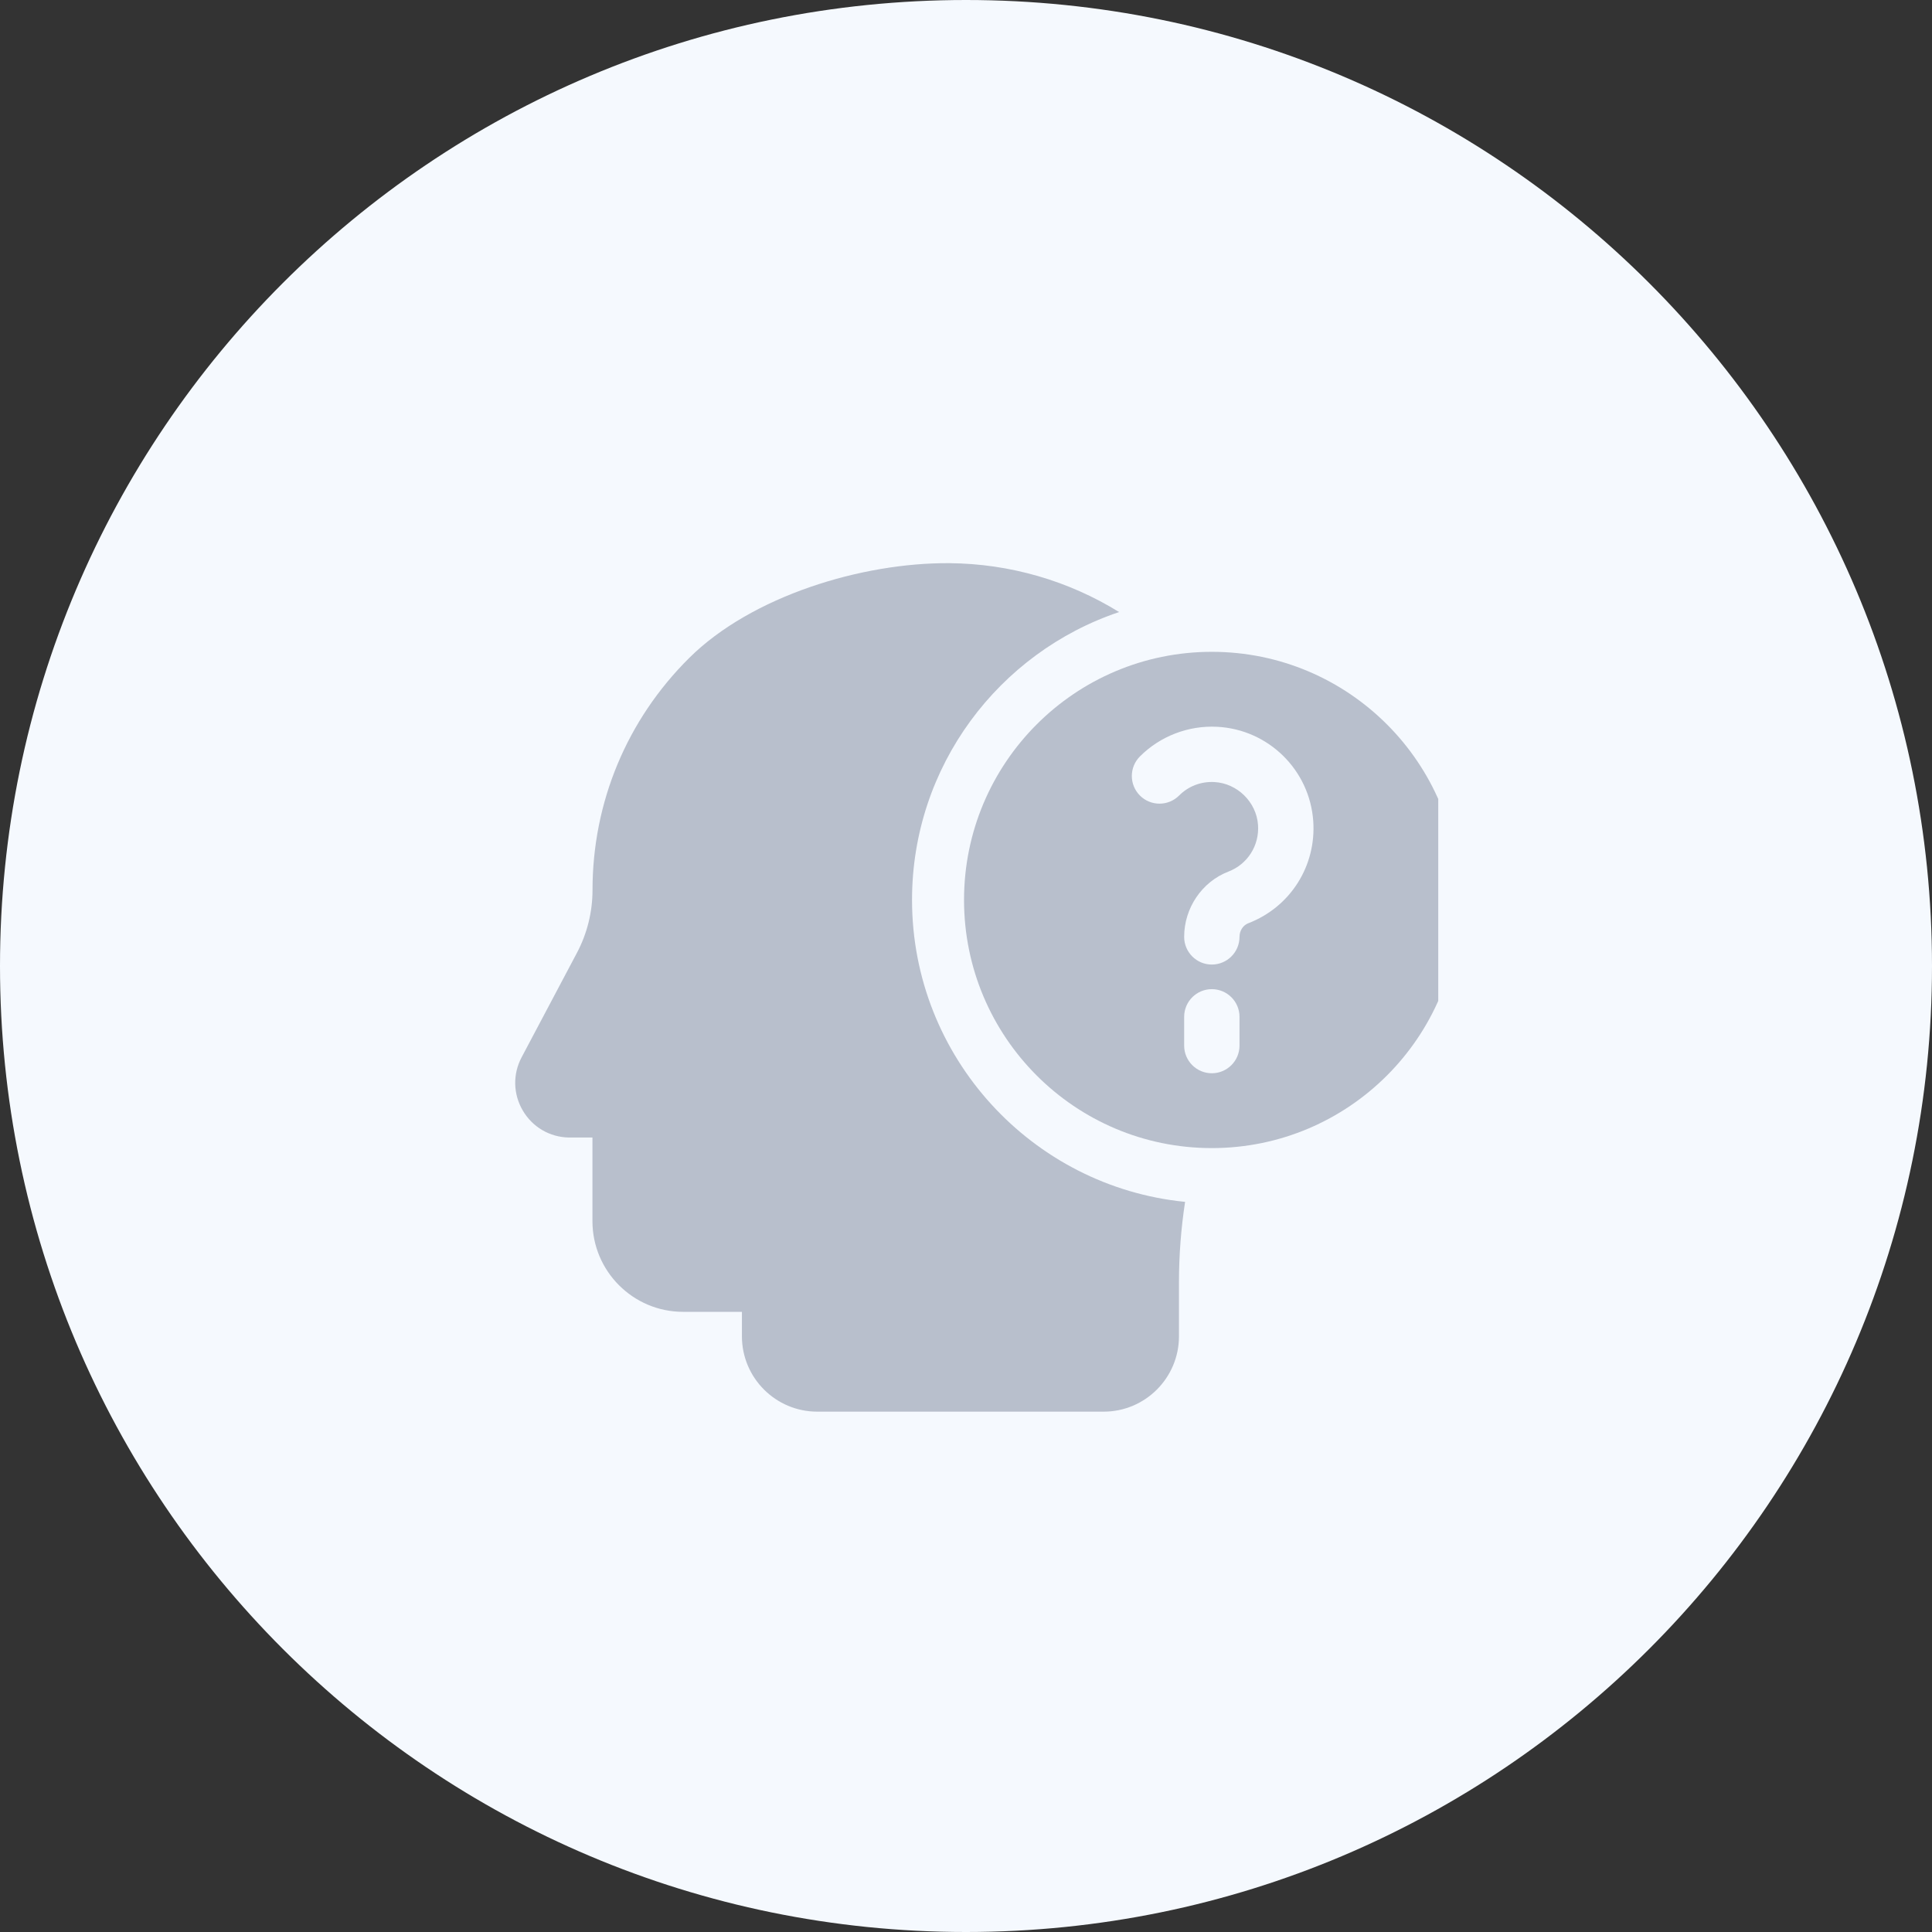
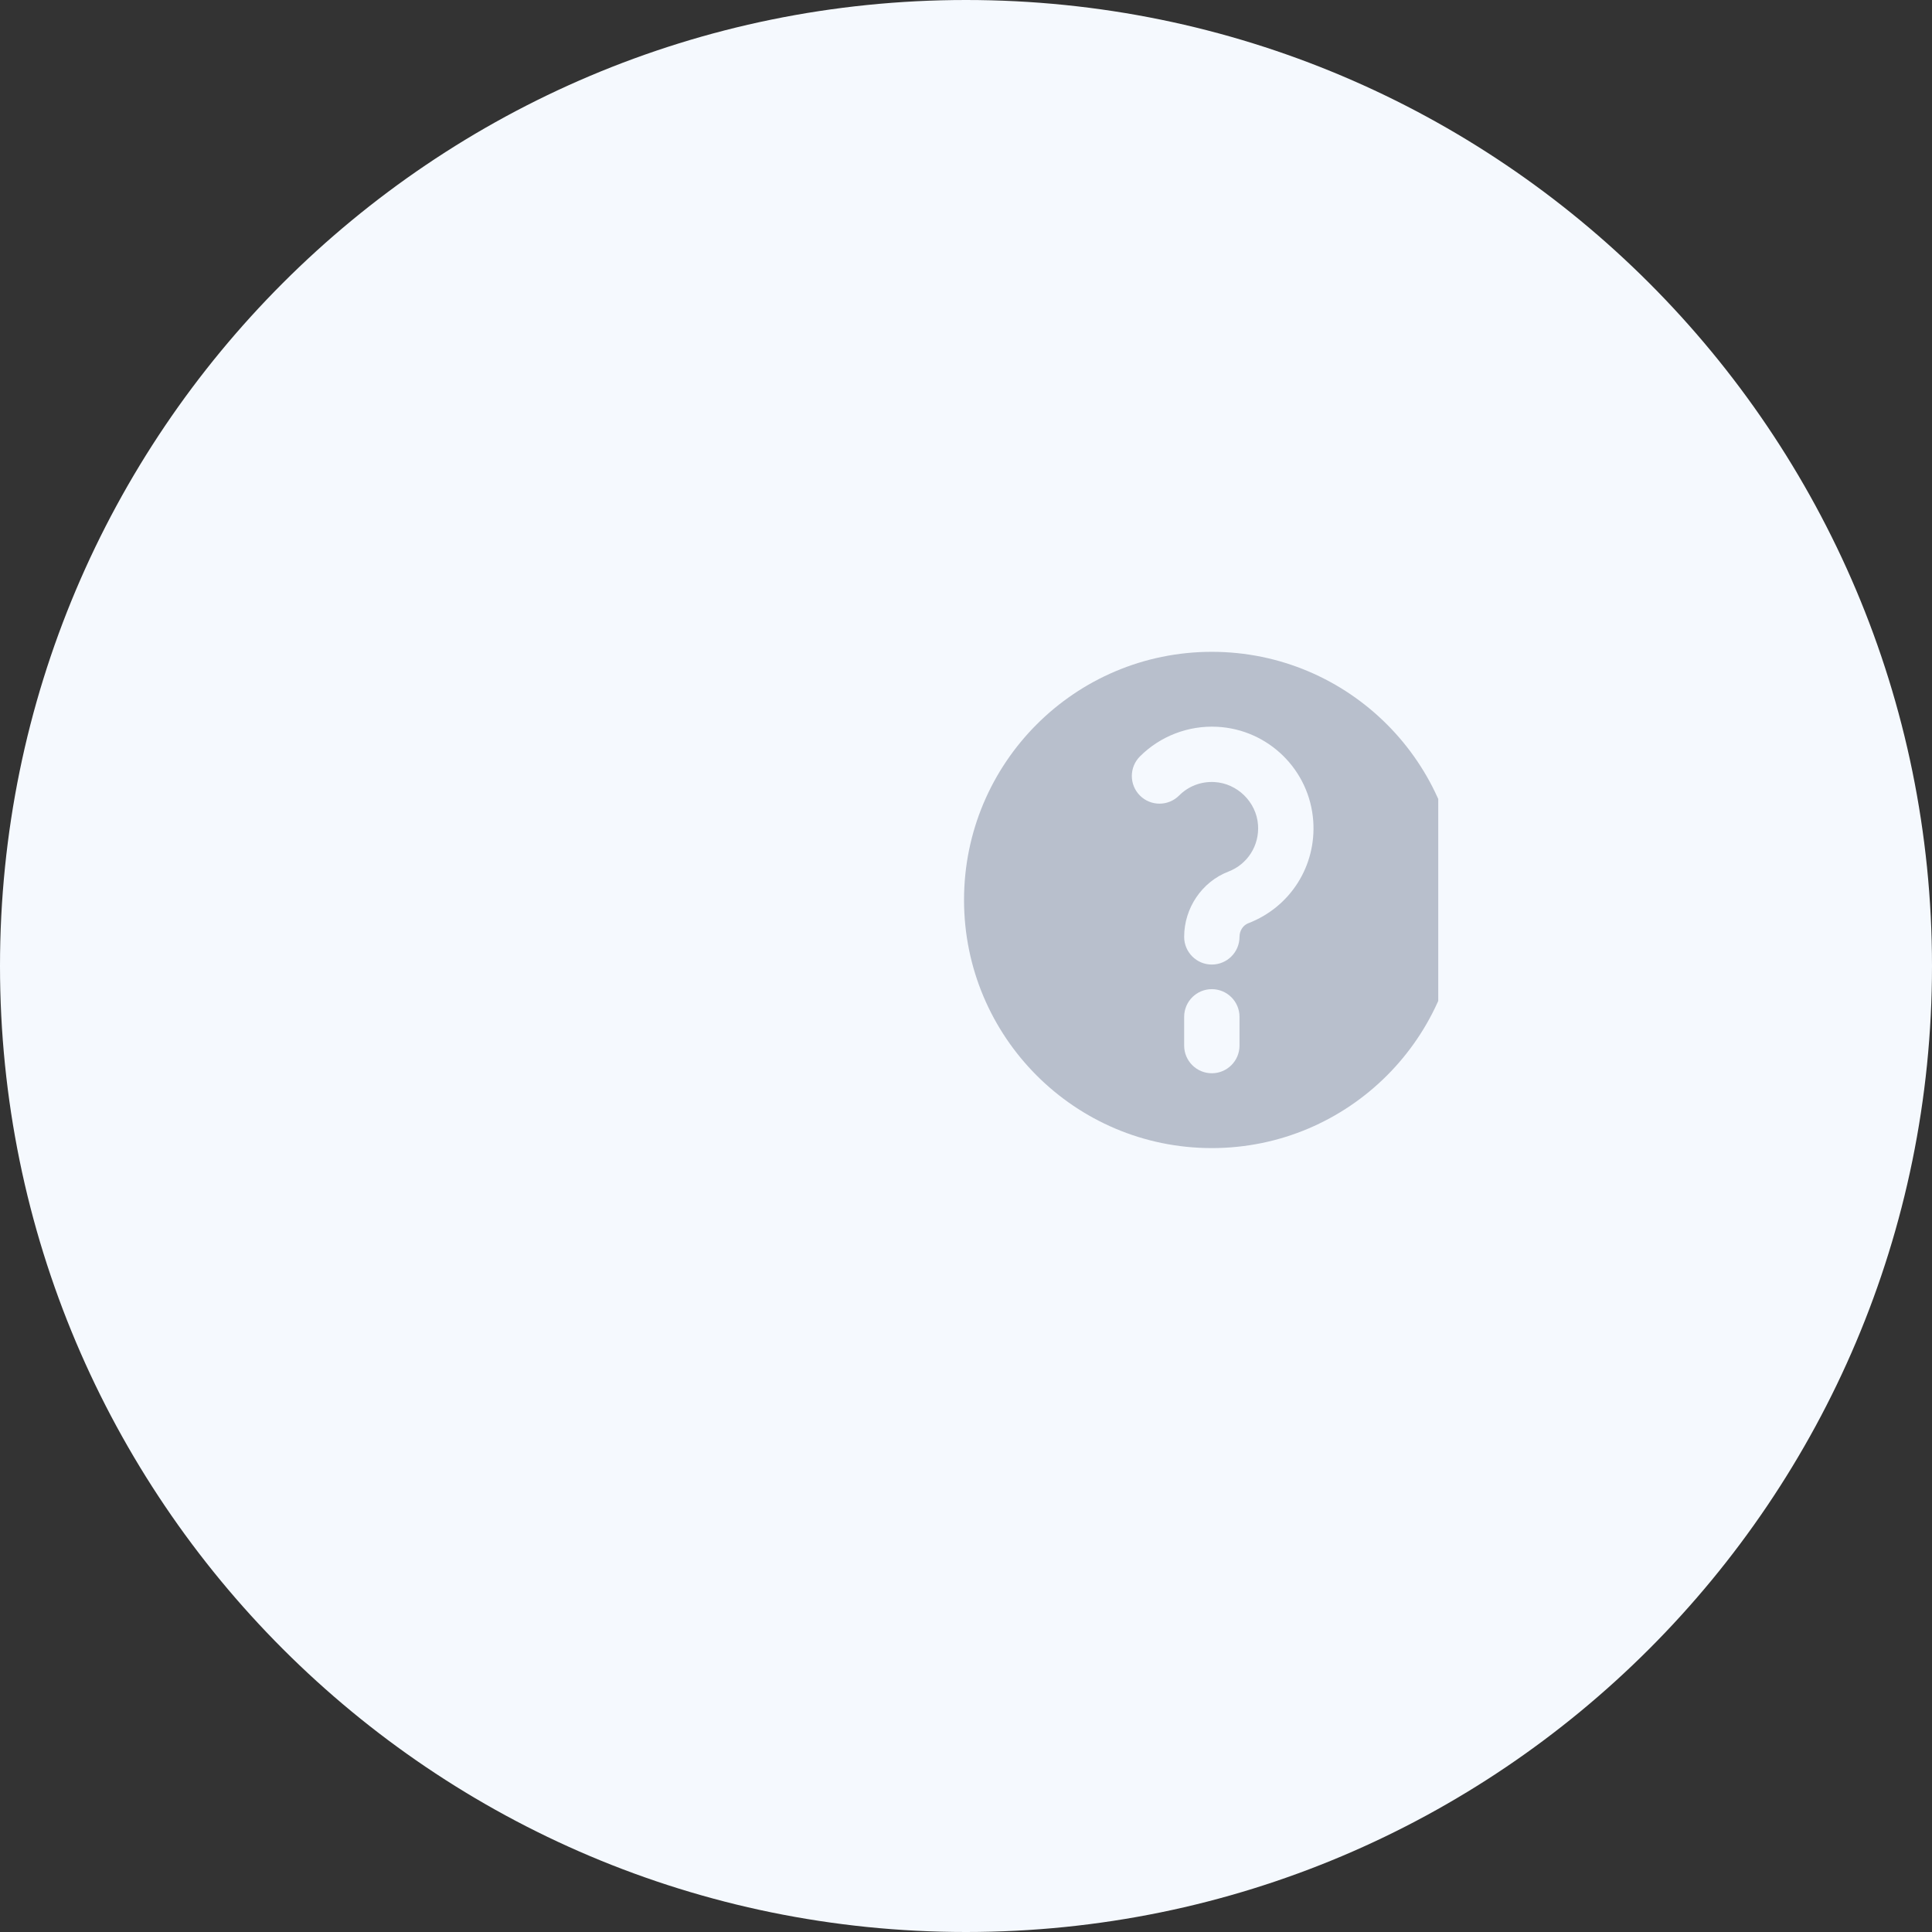
<svg xmlns="http://www.w3.org/2000/svg" width="60" height="60" viewBox="0 0 60 60" fill="none">
  <rect x="0" y="0" width="60" height="60" fill="#333333" stroke="none" />
  <path d="M30 60C46.569 60 60 46.569 60 30C60 13.431 46.569 0 30 0C13.431 0 0 13.431 0 30C0 46.569 13.431 60 30 60Z" fill="#F5F9FE" />
  <g clip-path="url(#clip0)">
    <g clip-path="url(#clip1)">
-       <path d="M28.324 27.947C28.324 23.794 31.021 20.26 34.755 19.008C33.184 18.036 31.361 17.505 29.49 17.49C26.766 17.468 23.34 18.513 21.405 20.432C19.468 22.354 18.401 24.916 18.401 27.646C18.401 28.321 18.234 28.993 17.918 29.59L16.2 32.834C15.921 33.359 15.935 33.978 16.237 34.491C16.539 35.004 17.074 35.317 17.669 35.327L18.399 35.327V37.924C18.399 39.477 19.661 40.74 21.212 40.74H23.041V41.5C23.041 42.791 24.09 43.84 25.38 43.84H34.276C35.565 43.84 36.614 42.791 36.614 41.5V39.818C36.614 38.984 36.678 38.151 36.804 37.325C32.05 36.854 28.324 32.828 28.324 27.947Z" fill="#B8BFCC" />
      <path d="M37.634 20.243C33.384 20.243 29.939 23.693 29.939 27.949C29.939 32.205 33.384 35.655 37.634 35.655C41.885 35.655 45.33 32.205 45.33 27.949C45.33 23.693 41.885 20.243 37.634 20.243ZM38.494 32.472C38.494 32.946 38.109 33.331 37.634 33.331C37.16 33.331 36.775 32.946 36.775 32.472V31.578C36.775 31.104 37.16 30.719 37.634 30.719C38.109 30.719 38.494 31.104 38.494 31.578V32.472ZM38.767 28.672C38.603 28.735 38.494 28.905 38.494 29.095C38.494 29.57 38.109 29.955 37.634 29.955C37.16 29.955 36.775 29.57 36.775 29.095C36.775 28.199 37.328 27.384 38.15 27.068C38.745 26.839 39.114 26.257 39.069 25.619C39.02 24.908 38.423 24.323 37.71 24.287C37.297 24.266 36.908 24.415 36.617 24.707C36.281 25.042 35.737 25.042 35.402 24.707C35.066 24.371 35.066 23.827 35.402 23.491C36.032 22.861 36.905 22.526 37.797 22.571C39.389 22.651 40.672 23.91 40.784 25.498C40.882 26.895 40.071 28.171 38.767 28.672Z" fill="#B8BFCC" />
    </g>
  </g>
  <defs>
    <clipPath id="clip0">
      <rect width="29.333" height="29.333" fill="white" transform="translate(15.333 15.333)" />
    </clipPath>
    <clipPath id="clip1">
      <rect width="29.33" height="29.33" fill="white" transform="translate(16 16)" />
    </clipPath>
  </defs>
</svg>